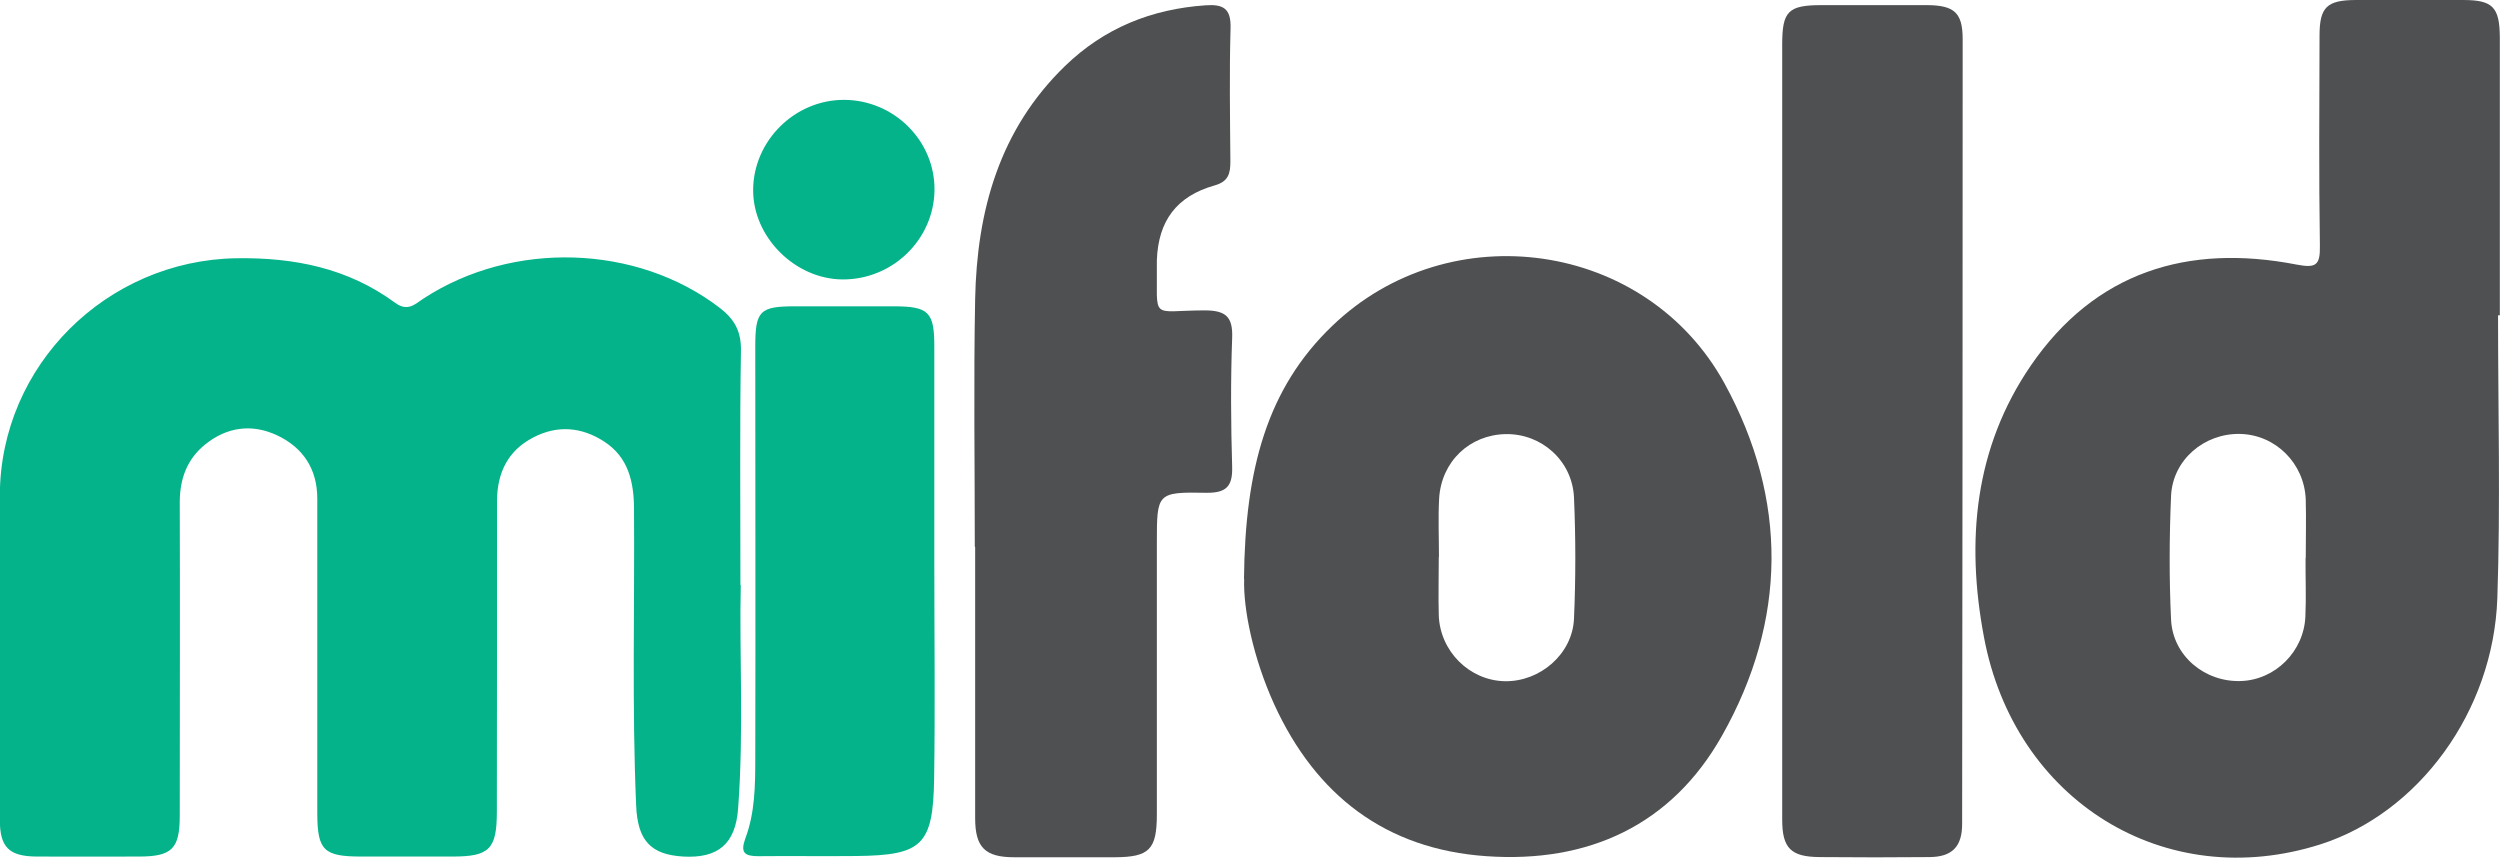
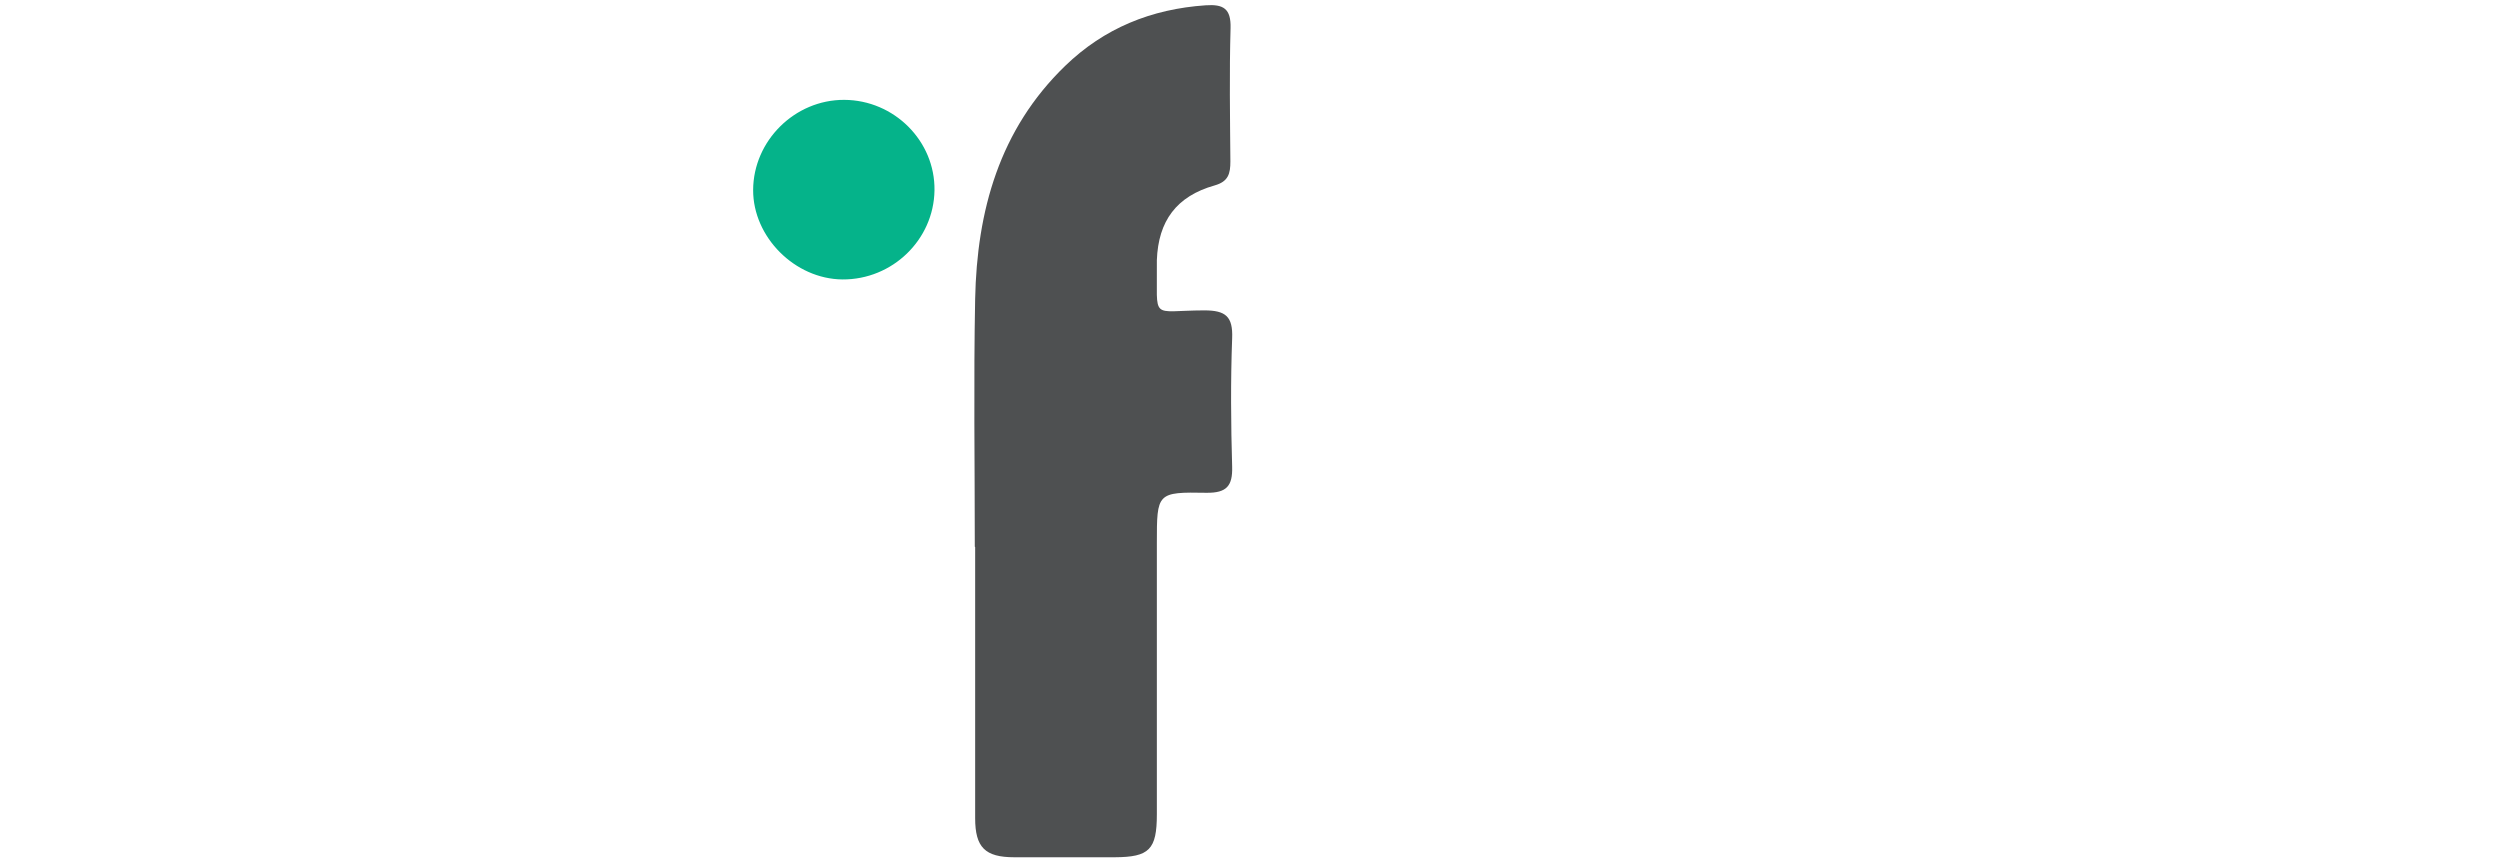
<svg xmlns="http://www.w3.org/2000/svg" id="Layer_2" data-name="Layer 2" viewBox="0 0 141.44 48.52">
  <defs>
    <style>
      .cls-1 {
        fill: #05b38a;
      }

      .cls-2 {
        fill: #4e5051;
      }
    </style>
  </defs>
  <g id="Layer_1-2" data-name="Layer 1">
    <g>
-       <path class="cls-1" d="M41.91,33.1c-.09,3.74.18,8.19-.15,12.64-.15,2.01-1.13,2.83-3.11,2.72-1.84-.11-2.58-.91-2.66-2.9-.24-5.59-.08-11.19-.12-16.78-.01-1.53-.32-2.91-1.69-3.8-1.28-.83-2.65-.94-4.01-.23-1.43.74-2.04,1.99-2.05,3.57,0,5.86,0,11.72-.01,17.58,0,2.14-.41,2.56-2.51,2.56-1.72,0-3.44,0-5.16,0-2.12,0-2.48-.35-2.49-2.42,0-5.95,0-11.9,0-17.84,0-1.67-.81-2.88-2.27-3.57-1.43-.67-2.85-.48-4.09.53-1.02.83-1.42,1.95-1.42,3.26.02,5.9,0,11.81,0,17.71,0,1.89-.43,2.33-2.32,2.33-1.94,0-3.88.01-5.82,0-1.53-.02-2.04-.54-2.04-2.08,0-6.12-.02-12.25,0-18.37.03-7.34,6.05-13.28,13.38-13.4,3.28-.05,6.31.56,8.97,2.51.73.54,1.13.09,1.62-.23,5.05-3.3,12.08-3.06,16.75.52.84.64,1.23,1.33,1.21,2.44-.07,4.18-.03,8.37-.03,13.26Z" />
-       <path class="cls-2" d="M141.33,17.85c0,5.33.14,10.66-.04,15.98-.22,6.44-4.47,12.17-10.01,13.94-8.79,2.8-17.31-2.45-19.04-11.75-1.02-5.43-.53-10.68,2.65-15.33,3.64-5.31,8.88-6.92,15.05-5.72,1.1.21,1.33.03,1.31-1.07-.06-3.96-.03-7.93-.02-11.89,0-1.61.42-2,2.04-2.01,2.03,0,4.05,0,6.08,0,1.68,0,2.07.4,2.08,2.12,0,5.24,0,10.48,0,15.72-.04,0-.07,0-.11,0ZM130.45,31.57c0-1.1.03-2.2,0-3.3-.07-2.05-1.71-3.68-3.72-3.72-2.03-.04-3.81,1.47-3.9,3.51-.1,2.33-.11,4.67,0,7,.1,2.05,1.91,3.54,3.95,3.47,1.94-.06,3.57-1.67,3.65-3.66.05-1.1,0-2.2.01-3.3Z" />
-       <path class="cls-2" d="M70.38,32.75c.06-6.22,1.31-10.78,4.99-14.31,6.64-6.39,17.77-4.83,22.2,3.26,3.59,6.56,3.54,13.4-.15,19.93-2.87,5.08-7.58,7.21-13.32,6.81-5.7-.39-9.66-3.45-12.01-8.59-1.2-2.64-1.76-5.43-1.7-7.1ZM81.41,31.51s0,0-.01,0c0,1.1-.03,2.2,0,3.3.07,2.04,1.74,3.69,3.73,3.73,1.99.04,3.83-1.53,3.92-3.53.1-2.28.1-4.58,0-6.87-.1-2.08-1.84-3.61-3.85-3.58-2.05.03-3.66,1.55-3.78,3.65-.06,1.1-.01,2.2-.01,3.3Z" />
      <path class="cls-2" d="M55.15,30.93c0-4.67-.07-9.34.02-14.01.1-4.99,1.37-9.59,5.09-13.19,2.21-2.14,4.88-3.22,7.95-3.43,1.01-.07,1.44.19,1.41,1.29-.07,2.51-.03,5.02-.01,7.54,0,.69-.11,1.14-.89,1.36-2.16.61-3.19,2.01-3.27,4.23,0,.04,0,.09,0,.13.04,3.34-.42,2.72,2.68,2.71,1.21,0,1.63.34,1.58,1.58-.09,2.42-.07,4.85,0,7.27.03,1.08-.31,1.48-1.44,1.47-2.82-.05-2.82,0-2.82,2.85,0,5.11,0,10.22,0,15.34,0,2-.43,2.42-2.38,2.43-1.9,0-3.79,0-5.69,0-1.65,0-2.21-.56-2.21-2.21,0-5.11,0-10.22,0-15.34Z" />
-       <path class="cls-2" d="M100.83,24.31c0-7.27,0-14.54,0-21.8,0-1.88.34-2.22,2.24-2.22,1.98,0,3.96,0,5.95,0,1.55.01,2.02.43,2.02,1.93,0,14.8-.01,29.6-.03,44.4,0,1.28-.57,1.86-1.84,1.87-2.07.02-4.14.02-6.21,0-1.64-.01-2.13-.5-2.13-2.12,0-7.36,0-14.71,0-22.07Z" />
-       <path class="cls-1" d="M52.86,31.89c0,4.05.05,8.1-.01,12.15-.06,3.78-.67,4.35-4.4,4.39-1.85.02-3.7-.01-5.55.01-.77,0-1.03-.19-.73-1.01.55-1.46.56-3.03.56-4.56.02-7.75,0-15.5,0-23.25,0-2.04.25-2.29,2.26-2.29,1.85,0,3.7,0,5.55,0,2,0,2.32.31,2.32,2.27,0,4.09,0,8.19,0,12.28,0,0,0,0-.01,0Z" />
      <path class="cls-1" d="M47.67,15.81c-2.7-.02-5.07-2.4-5.06-5.06.01-2.79,2.36-5.11,5.15-5.1,2.83.01,5.15,2.33,5.11,5.12-.04,2.79-2.38,5.06-5.21,5.04Z" />
    </g>
  </g>
</svg>